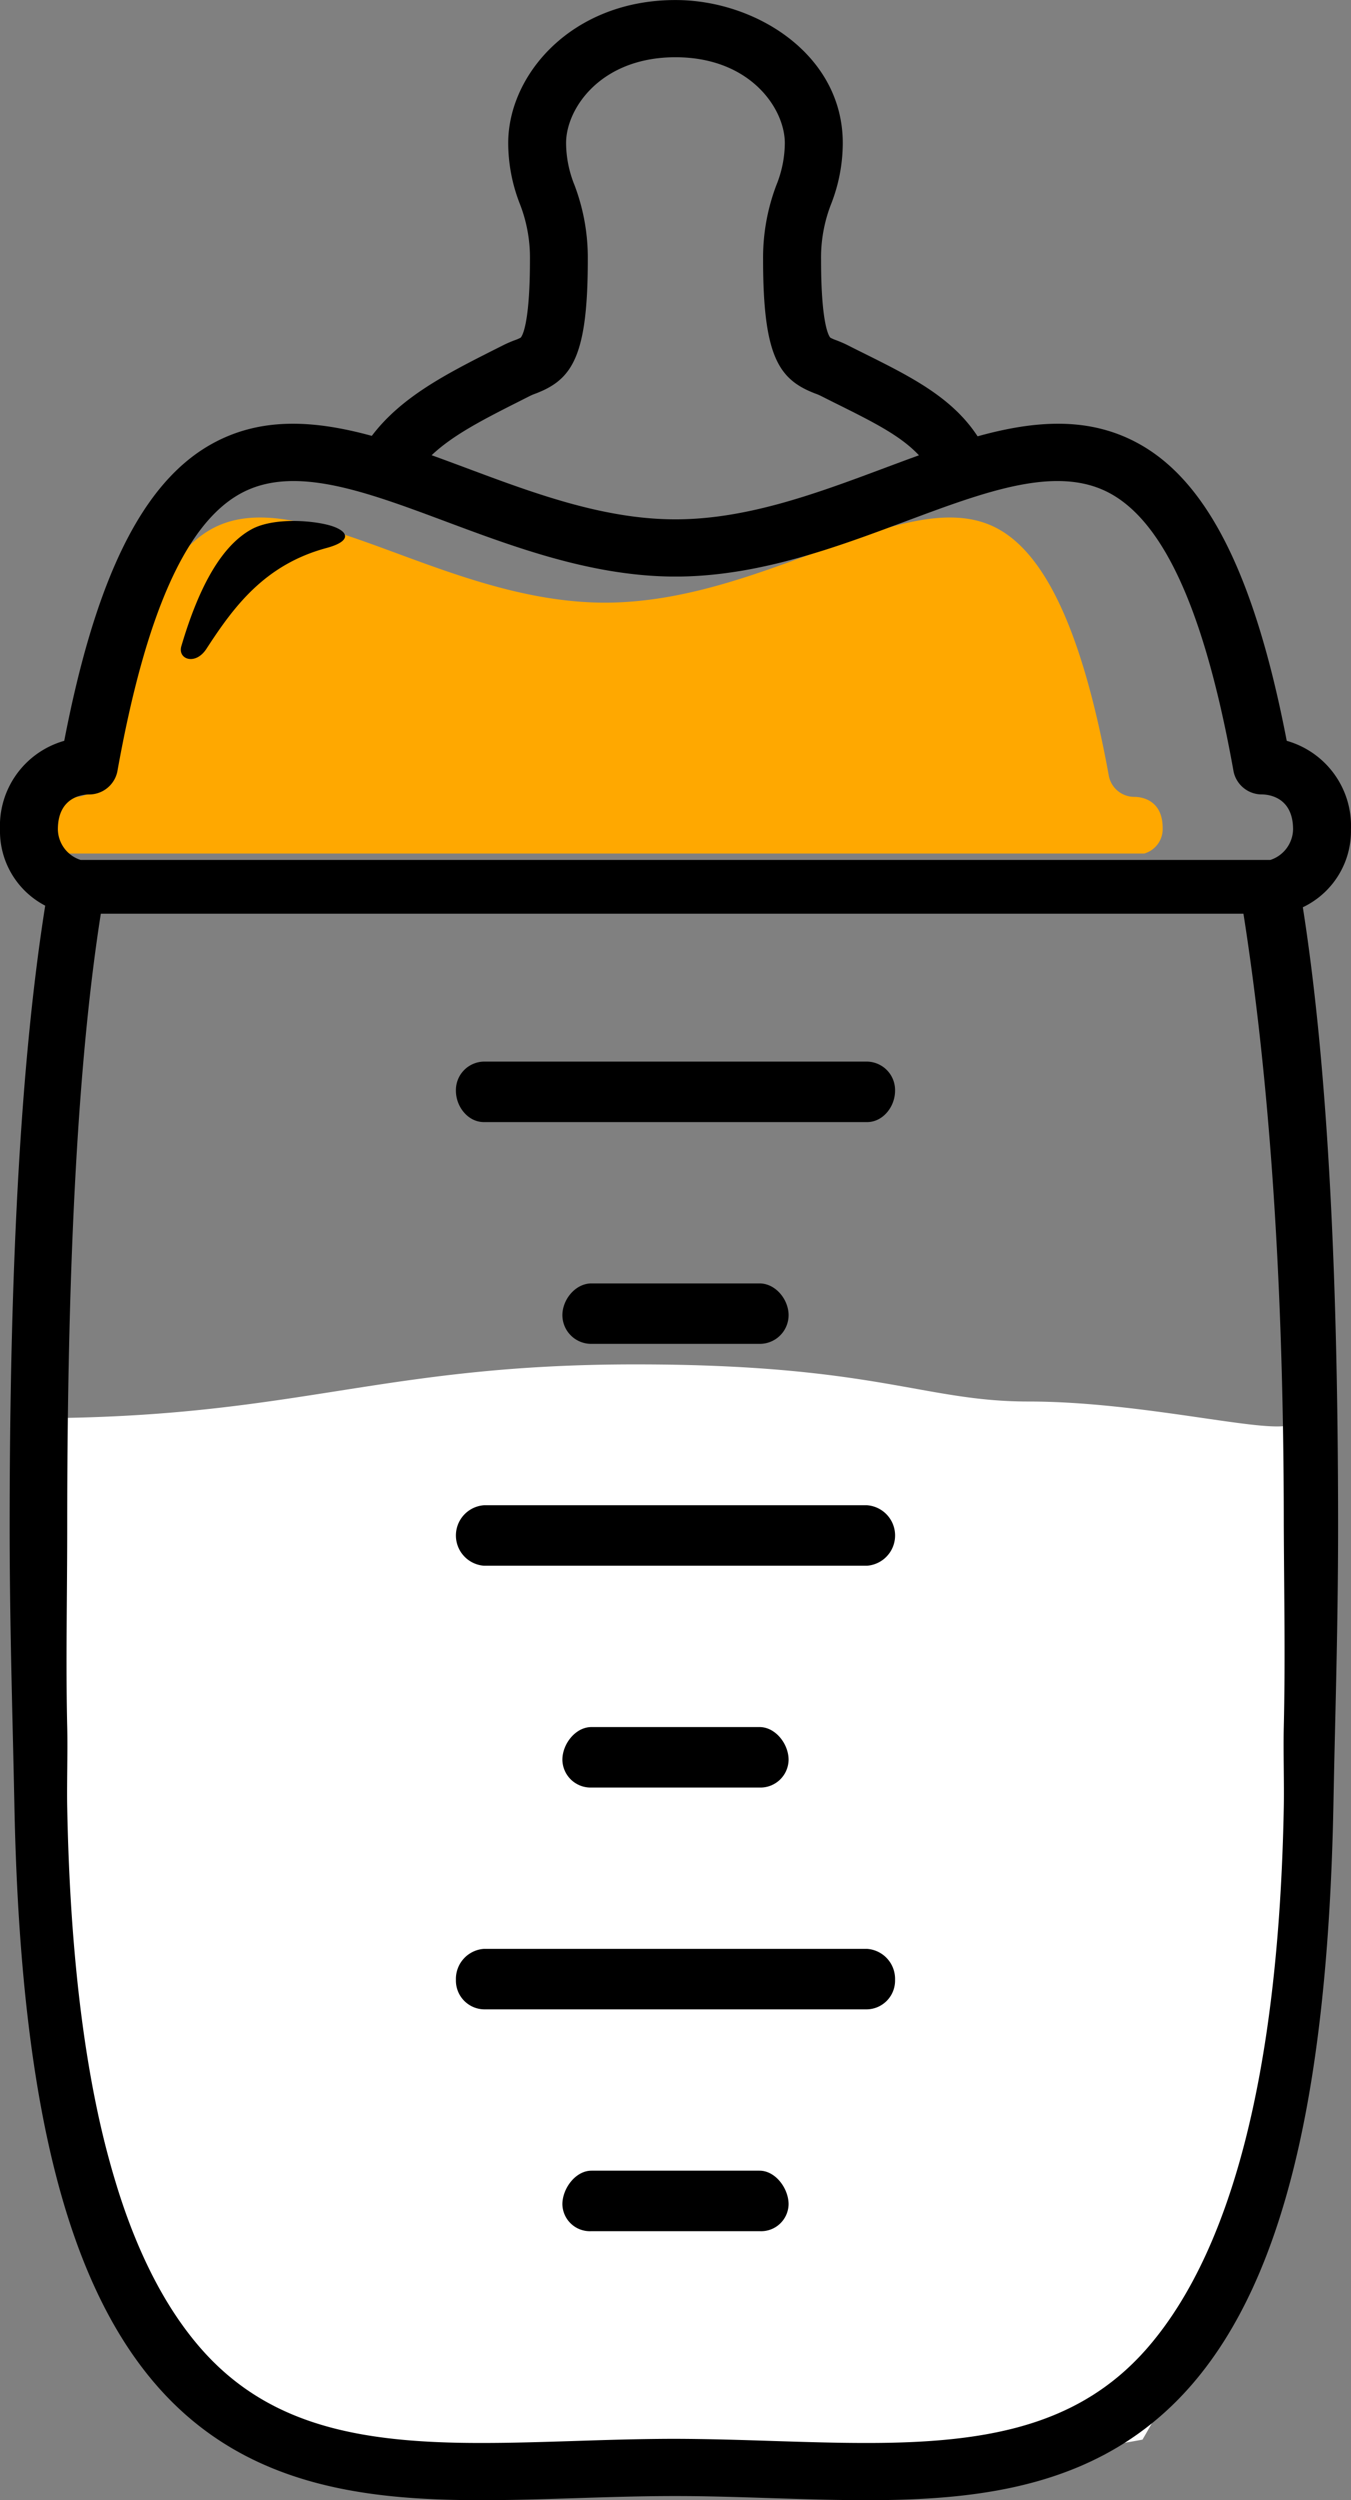
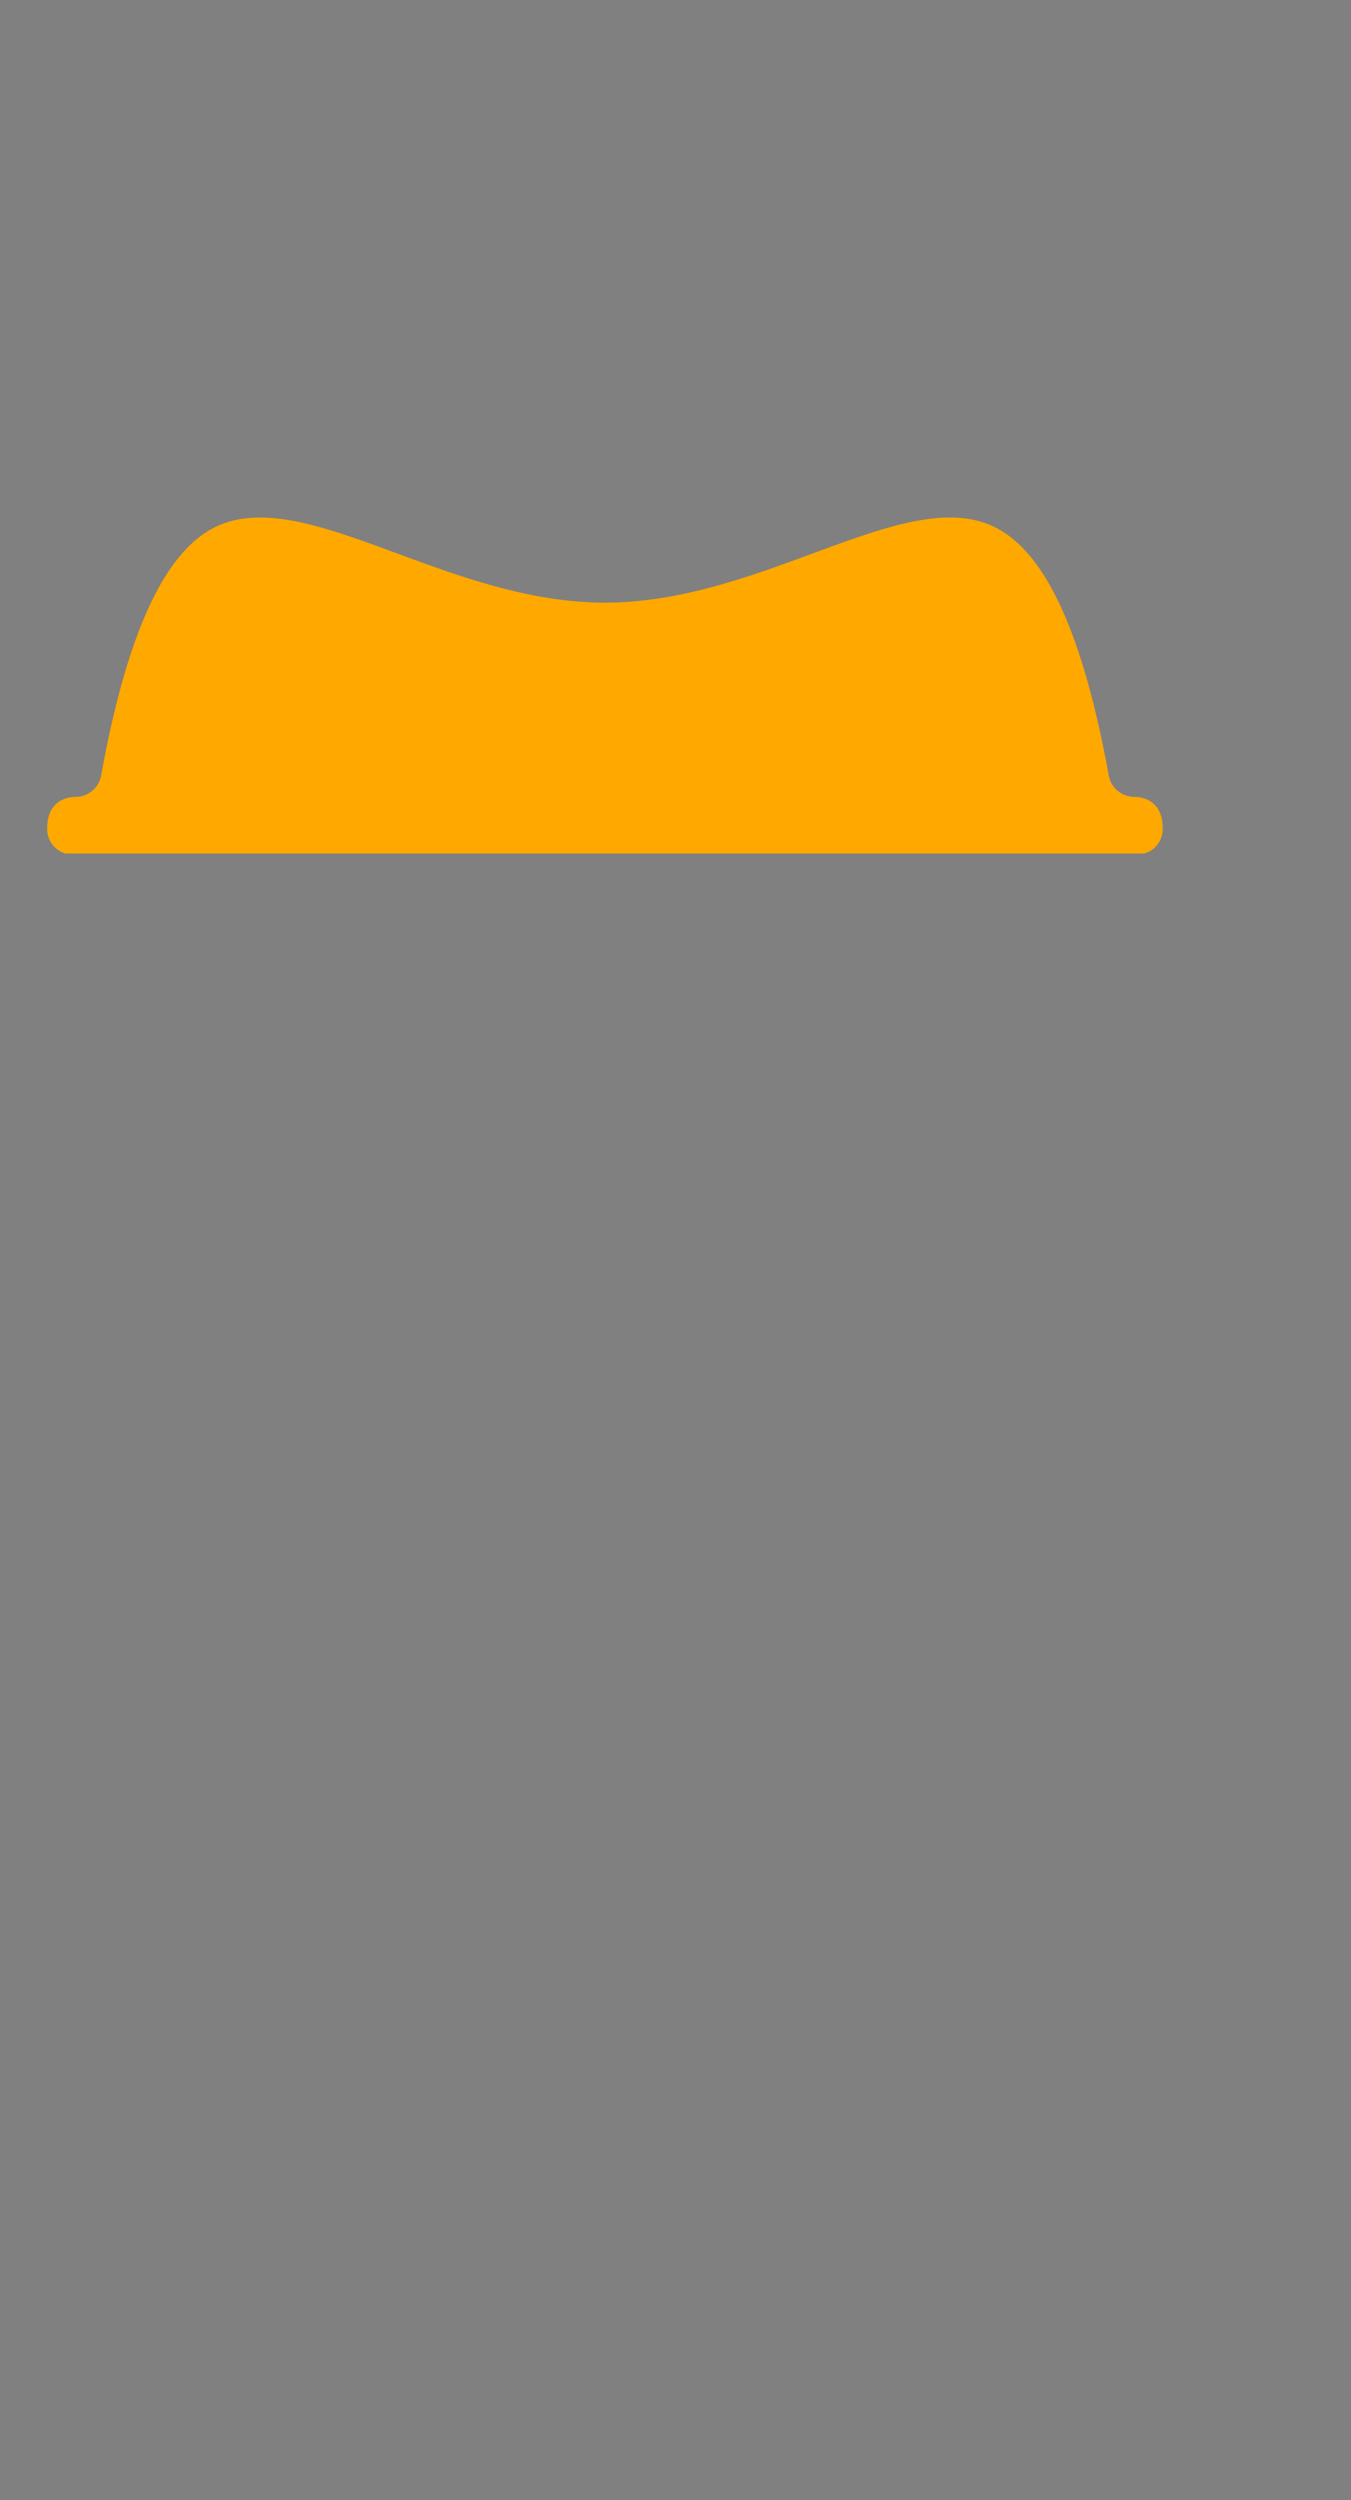
<svg xmlns="http://www.w3.org/2000/svg" id="biberon" width="201" height="371.969" viewBox="0 0 201 371.969">
  <rect x="0" y="0" width="201" height="371.969" fill="#808080" stroke="none" />
  <defs>
    <style>
      .cls-1 {
        fill: #ffa800;
      }

      .cls-1, .cls-2, .cls-3 {
        fill-rule: evenodd;
      }

      .cls-2 {
        fill: #fff;
      }
    </style>
  </defs>
  <path id="Forme_115" data-name="Forme 115" class="cls-1" d="M170.227,127.049H9.76a3.768,3.768,0,0,1-2.735-3.792c0-4.413,3.483-4.638,4.18-4.638a3.882,3.882,0,0,0,3.8-2.977c0.008-.051.02-0.1,0.032-0.163,3.75-20.652,9.124-32.658,16.421-36.706,7.106-3.939,16.66-.419,27.719,3.66,9.092,3.354,19.379,7.145,30.214,7.285,0.056,0,.116,0,0.175,0h0.864c0.06,0,.12,0,0.179,0,10.836-.136,21.123-3.931,30.219-7.285,11.055-4.079,20.613-7.6,27.715-3.66,7.3,4.048,12.671,16.054,16.425,36.706a1.151,1.151,0,0,0,.035.167,3.865,3.865,0,0,0,3.794,2.969c0.7,0,4.184.225,4.184,4.639A3.794,3.794,0,0,1,170.227,127.049Z" transform="translate(0 -0.063)" />
-   <path id="Forme_123" data-name="Forme 123" class="cls-2" d="M94.554,203.046c35.7,0,42.84,5.525,58.46,5.525,16.956,0,35.226,4.805,38.958,3.473-0.432,30.123,8.149,99.495-21.994,150.968a242.484,242.484,0,0,1-43.741,4c-19.291,0-41.579-1-59.411-1C47.918,366.012,35,362,35,362,2.4,318.032,7.534,239.551,7.029,211.044,44.5,210.739,56.893,203.046,94.554,203.046Z" transform="translate(0 -0.063)" />
-   <path id="Forme_114" data-name="Forme 114" class="cls-3" d="M129,167H72c-2.383,0-4.17-2.307-4.17-4.656A4.242,4.242,0,0,1,72,158h57a4.24,4.24,0,0,1,4.166,4.344C133.166,164.693,131.378,167,129,167Zm-15.984,32.992H87.977a4.285,4.285,0,0,1-4.306-4.259c0-2.35,1.951-4.733,4.33-4.733h25c2.383,0,4.326,2.383,4.326,4.733A4.286,4.286,0,0,1,113.016,199.992ZM129,299H72a4.279,4.279,0,0,1-4.17-4.39A4.482,4.482,0,0,1,72,290h57a4.479,4.479,0,0,1,4.166,4.61A4.279,4.279,0,0,1,129,299Zm0-66H72a4.513,4.513,0,0,1,0-9h57A4.513,4.513,0,0,1,129,233Zm-16,33H88a4.2,4.2,0,0,1-4.33-4.133c0-2.35,1.951-4.867,4.33-4.867h25c2.383,0,4.326,2.517,4.326,4.867A4.192,4.192,0,0,1,113,266Zm0,66H88a4.094,4.094,0,0,1-4.33-4c0-2.344,1.951-5,4.33-5h25c2.383,0,4.326,2.65,4.326,5A4.09,4.09,0,0,1,113,332Zm87.994-208.537a13.157,13.157,0,0,0-9.556-13.186c-4.691-24.34-11.666-38.394-21.859-44.116-7.451-4.189-15.574-3.557-24.134-1.186-3.79-5.792-9.888-8.844-16.859-12.318q-1.244-.615-2.55-1.277c-0.556-.279-1.1-0.5-1.641-0.706a6.429,6.429,0,0,1-.852-0.37c-0.141-.14-1.386-1.635-1.386-11.582a21.847,21.847,0,0,1,1.523-8.374,24.98,24.98,0,0,0,1.707-9C125.387,8.2,112.473.07,100.5,0.07c-15.373,0-24.889,11.046-24.889,21.276a24.944,24.944,0,0,0,1.712,9,21.942,21.942,0,0,1,1.522,8.374c0,9.943-1.244,11.443-1.385,11.582a5.945,5.945,0,0,1-.86.37,17.363,17.363,0,0,0-1.642.706l-1.293.649C66.4,55.695,59.712,59.1,55.317,64.909c-8.471-2.314-16.51-2.9-23.9,1.251C21.225,71.883,14.249,85.937,9.559,110.277A13.153,13.153,0,0,0,0,123.463,12.492,12.492,0,0,0,6.726,134.8c-3.442,21.716-5.29,51.579-5.29,92.405,0,10.7.234,20.709,0.459,30.394q0.133,5.544.243,10.849C2.967,311.553,9.6,338.932,23.02,354.62c13.086,15.3,31.088,17.4,48.591,17.4h0c4.588,0,9.173-.145,14.031-0.3,4.769-.153,9.7-0.31,14.613-0.315s9.848,0.162,14.617.315c4.858,0.156,9.447.3,14.035,0.3,17.508,0,35.5-2.106,48.592-17.4,13.422-15.684,20.057-43.063,20.887-86.172q0.1-5.308.234-10.849c0.229-9.685.459-19.694,0.459-30.394,0-40.669-1.836-70.471-5.246-92.166A12.559,12.559,0,0,0,200.994,123.463ZM77.577,59.609l1.3-.659A8.708,8.708,0,0,1,79.73,58.6c5.339-2.061,7.722-5.423,7.722-19.881A30.444,30.444,0,0,0,85.47,27.593a16.894,16.894,0,0,1-1.249-6.251c0-5.148,5.171-12.763,16.272-12.763s16.272,7.615,16.272,12.763a16.9,16.9,0,0,1-1.253,6.251,30.43,30.43,0,0,0-1.981,11.124c0,14.458,2.387,17.815,7.725,19.881a8.174,8.174,0,0,1,.852.353c0.882,0.45,1.747.881,2.59,1.3,5.414,2.694,9.363,4.7,12.023,7.549-1.7.614-3.411,1.255-5.14,1.9-10.033,3.749-20.415,7.628-31.088,7.628S79.443,73.453,69.406,69.7c-1.743-.649-3.472-1.294-5.189-1.913C67.4,64.774,71.876,62.481,77.577,59.609ZM13.243,118.258a4.293,4.293,0,0,0,4.2-3.339c0.013-.057.027-0.118,0.035-0.179,4.152-23.171,10.1-36.645,18.187-41.183,7.871-4.42,18.447-.471,30.7,4.106,10.073,3.762,21.461,8.02,33.457,8.173,0.066,0,.132,0,0.2,0h0.957c0.066,0,.133,0,0.194,0,12-.153,23.389-4.411,33.458-8.173,12.248-4.577,22.828-8.526,30.695-4.106,8.083,4.542,14.031,18.012,18.187,41.183,0.009,0.061.022,0.126,0.035,0.184a4.294,4.294,0,0,0,4.2,3.329c0.772,0,4.633.253,4.633,5.2A4.892,4.892,0,0,1,189,128H12a4.86,4.86,0,0,1-3.39-4.542C8.61,118.511,12.467,118.258,13.243,118.258ZM191,257c-0.084,3.7.071,8.447,0,12-0.776,40.481-8.17,66.2-20.079,80.123-10.214,11.939-24.179,14.388-42.009,14.388-4.451,0-8.97-.143-13.752-0.292-4.739-.156-9.641-0.309-14.587-0.327H99.947c-4.95.018-9.848,0.171-14.587,0.327-4.778.149-9.3,0.292-13.748,0.292h0c-17.829,0-31.794-2.449-42.012-14.388C17.686,335.205,10.772,309.481,10,269c-0.071-3.553.088-8.3,0-12-0.225-9.637,0-19.4,0-30,0-41.309,1.779-70.5,5-91H185c3.221,20.509,6,49.691,6,91C191.051,237.6,191.23,247.363,191,257ZM26.982,96.189c2.731-9.258,6.142-14.972,10.373-17.344,3.424-1.922,9.786-1.325,12.217-.454s2.585,2.241-1,3.2c-9.226,2.489-13.814,8.771-17.86,15C29.083,99.1,26.4,98.168,26.982,96.189Z" transform="translate(0 -0.063)" />
</svg>